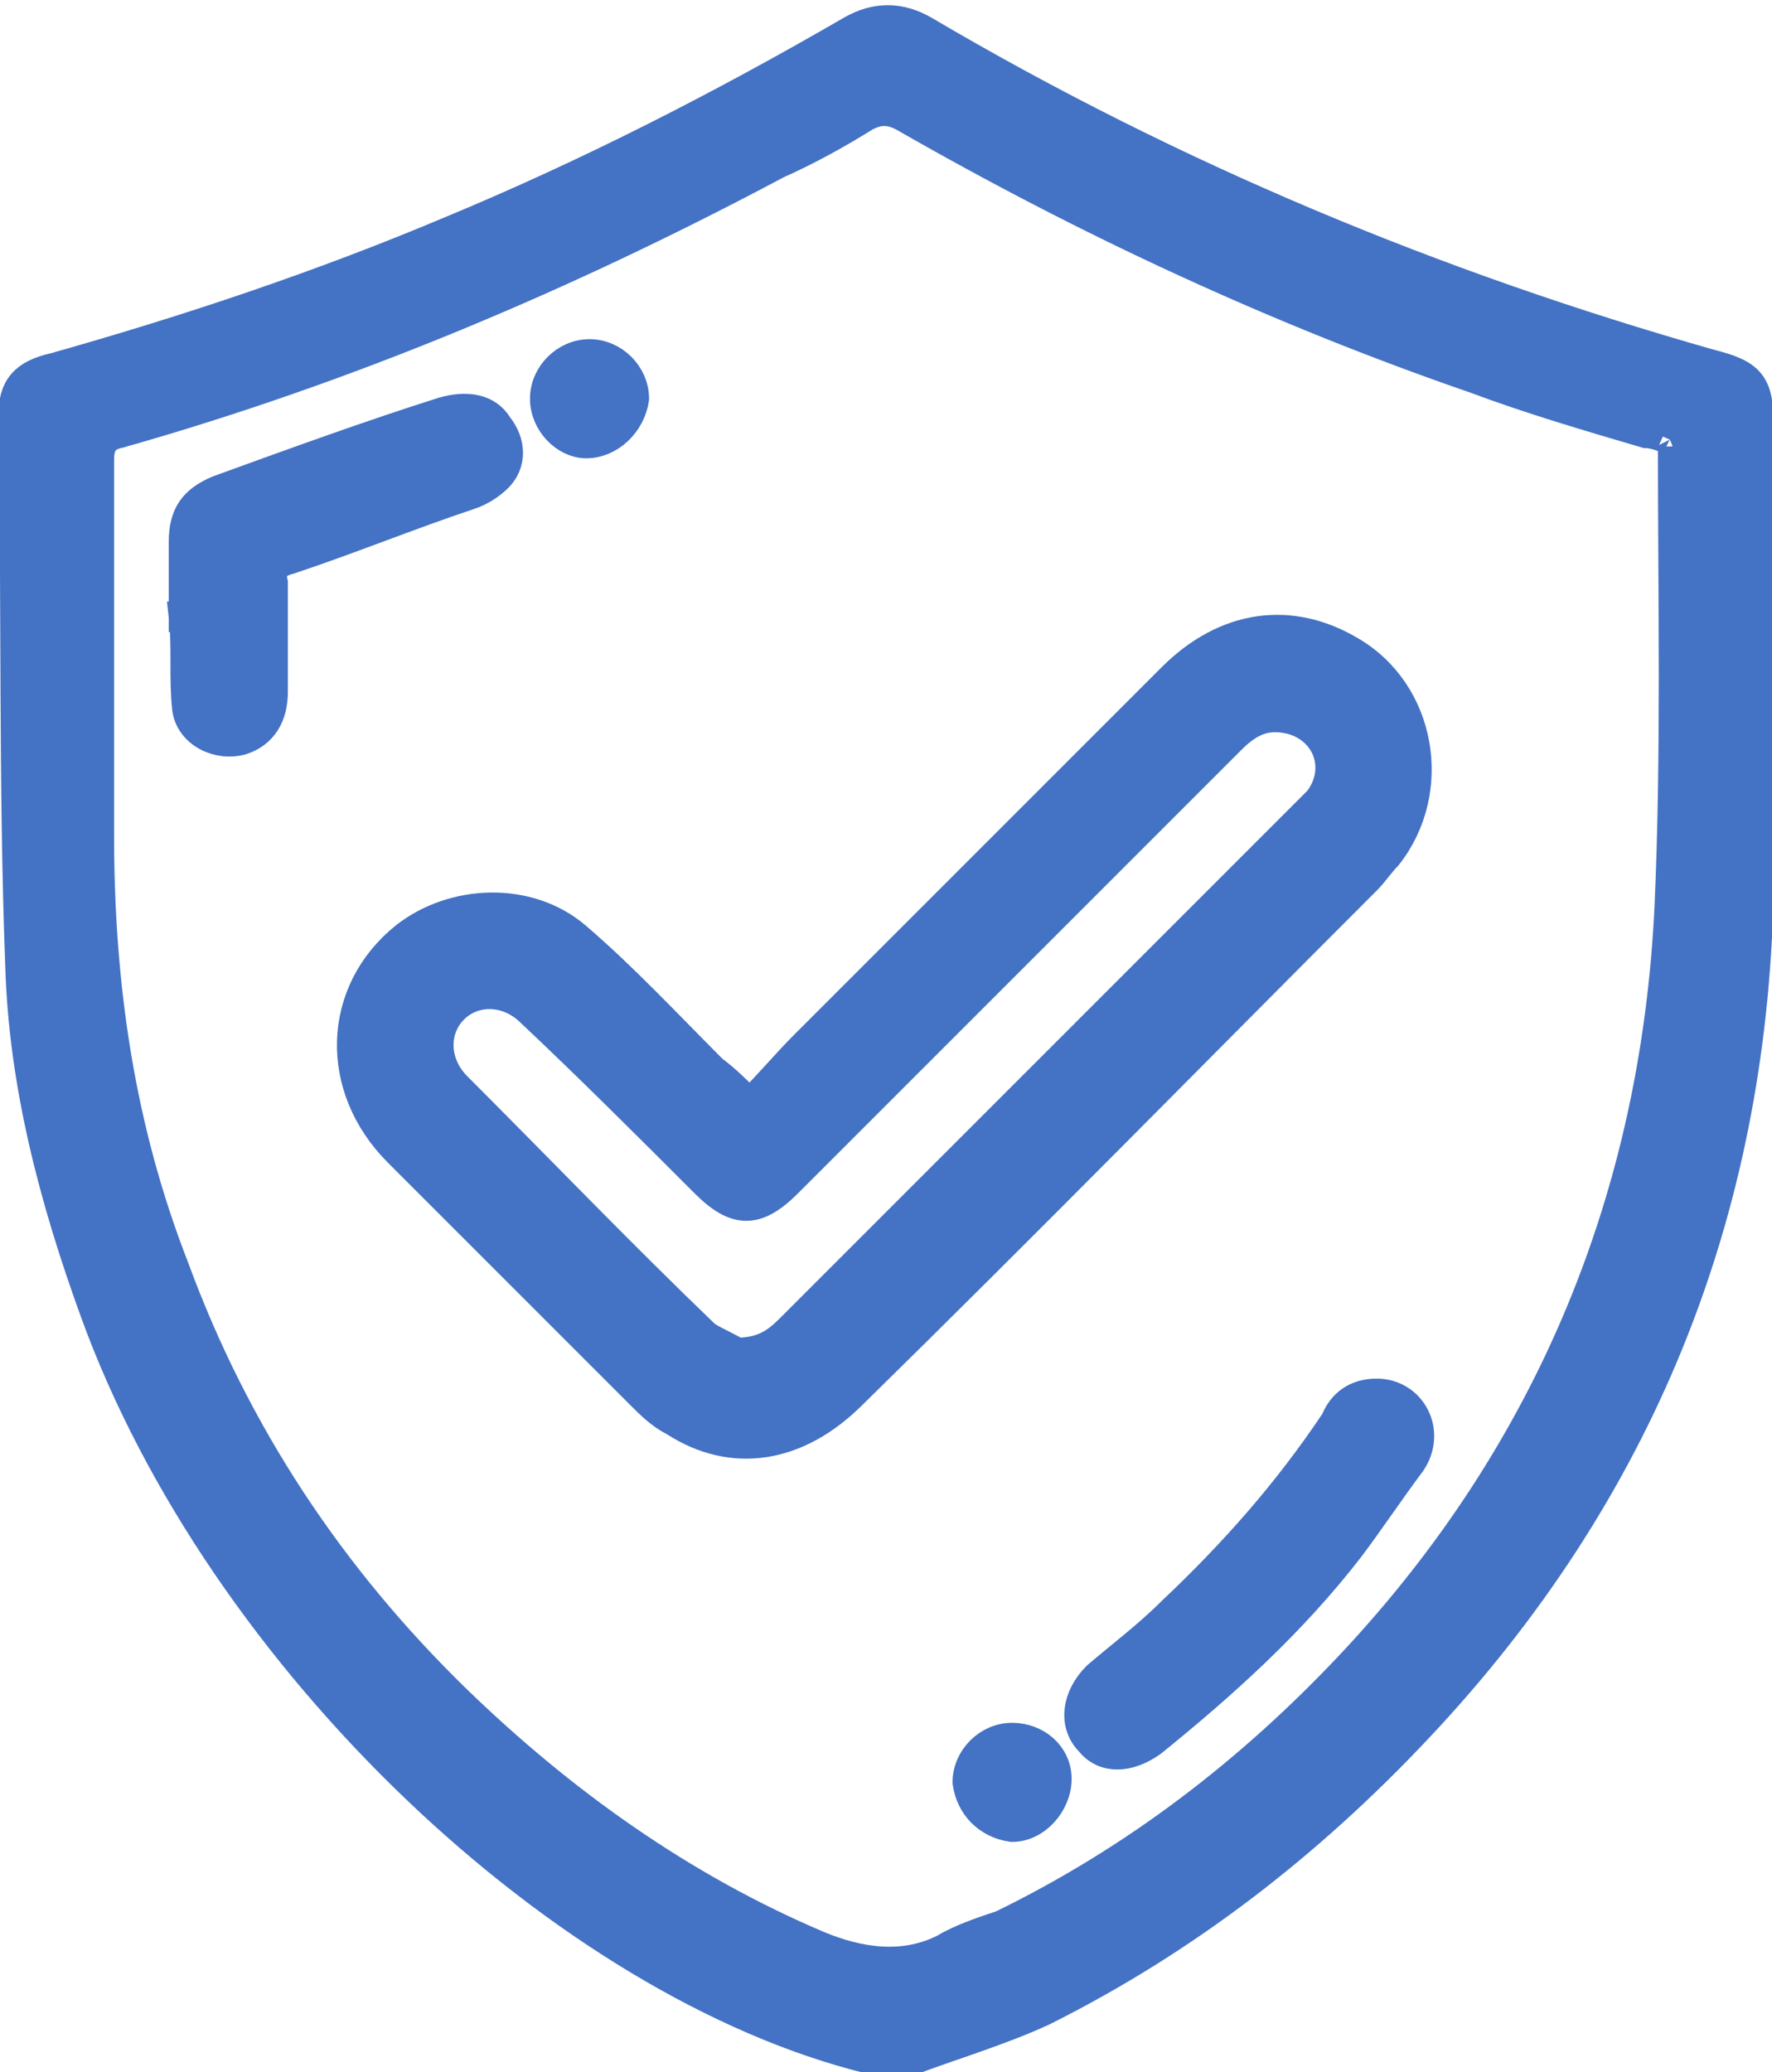
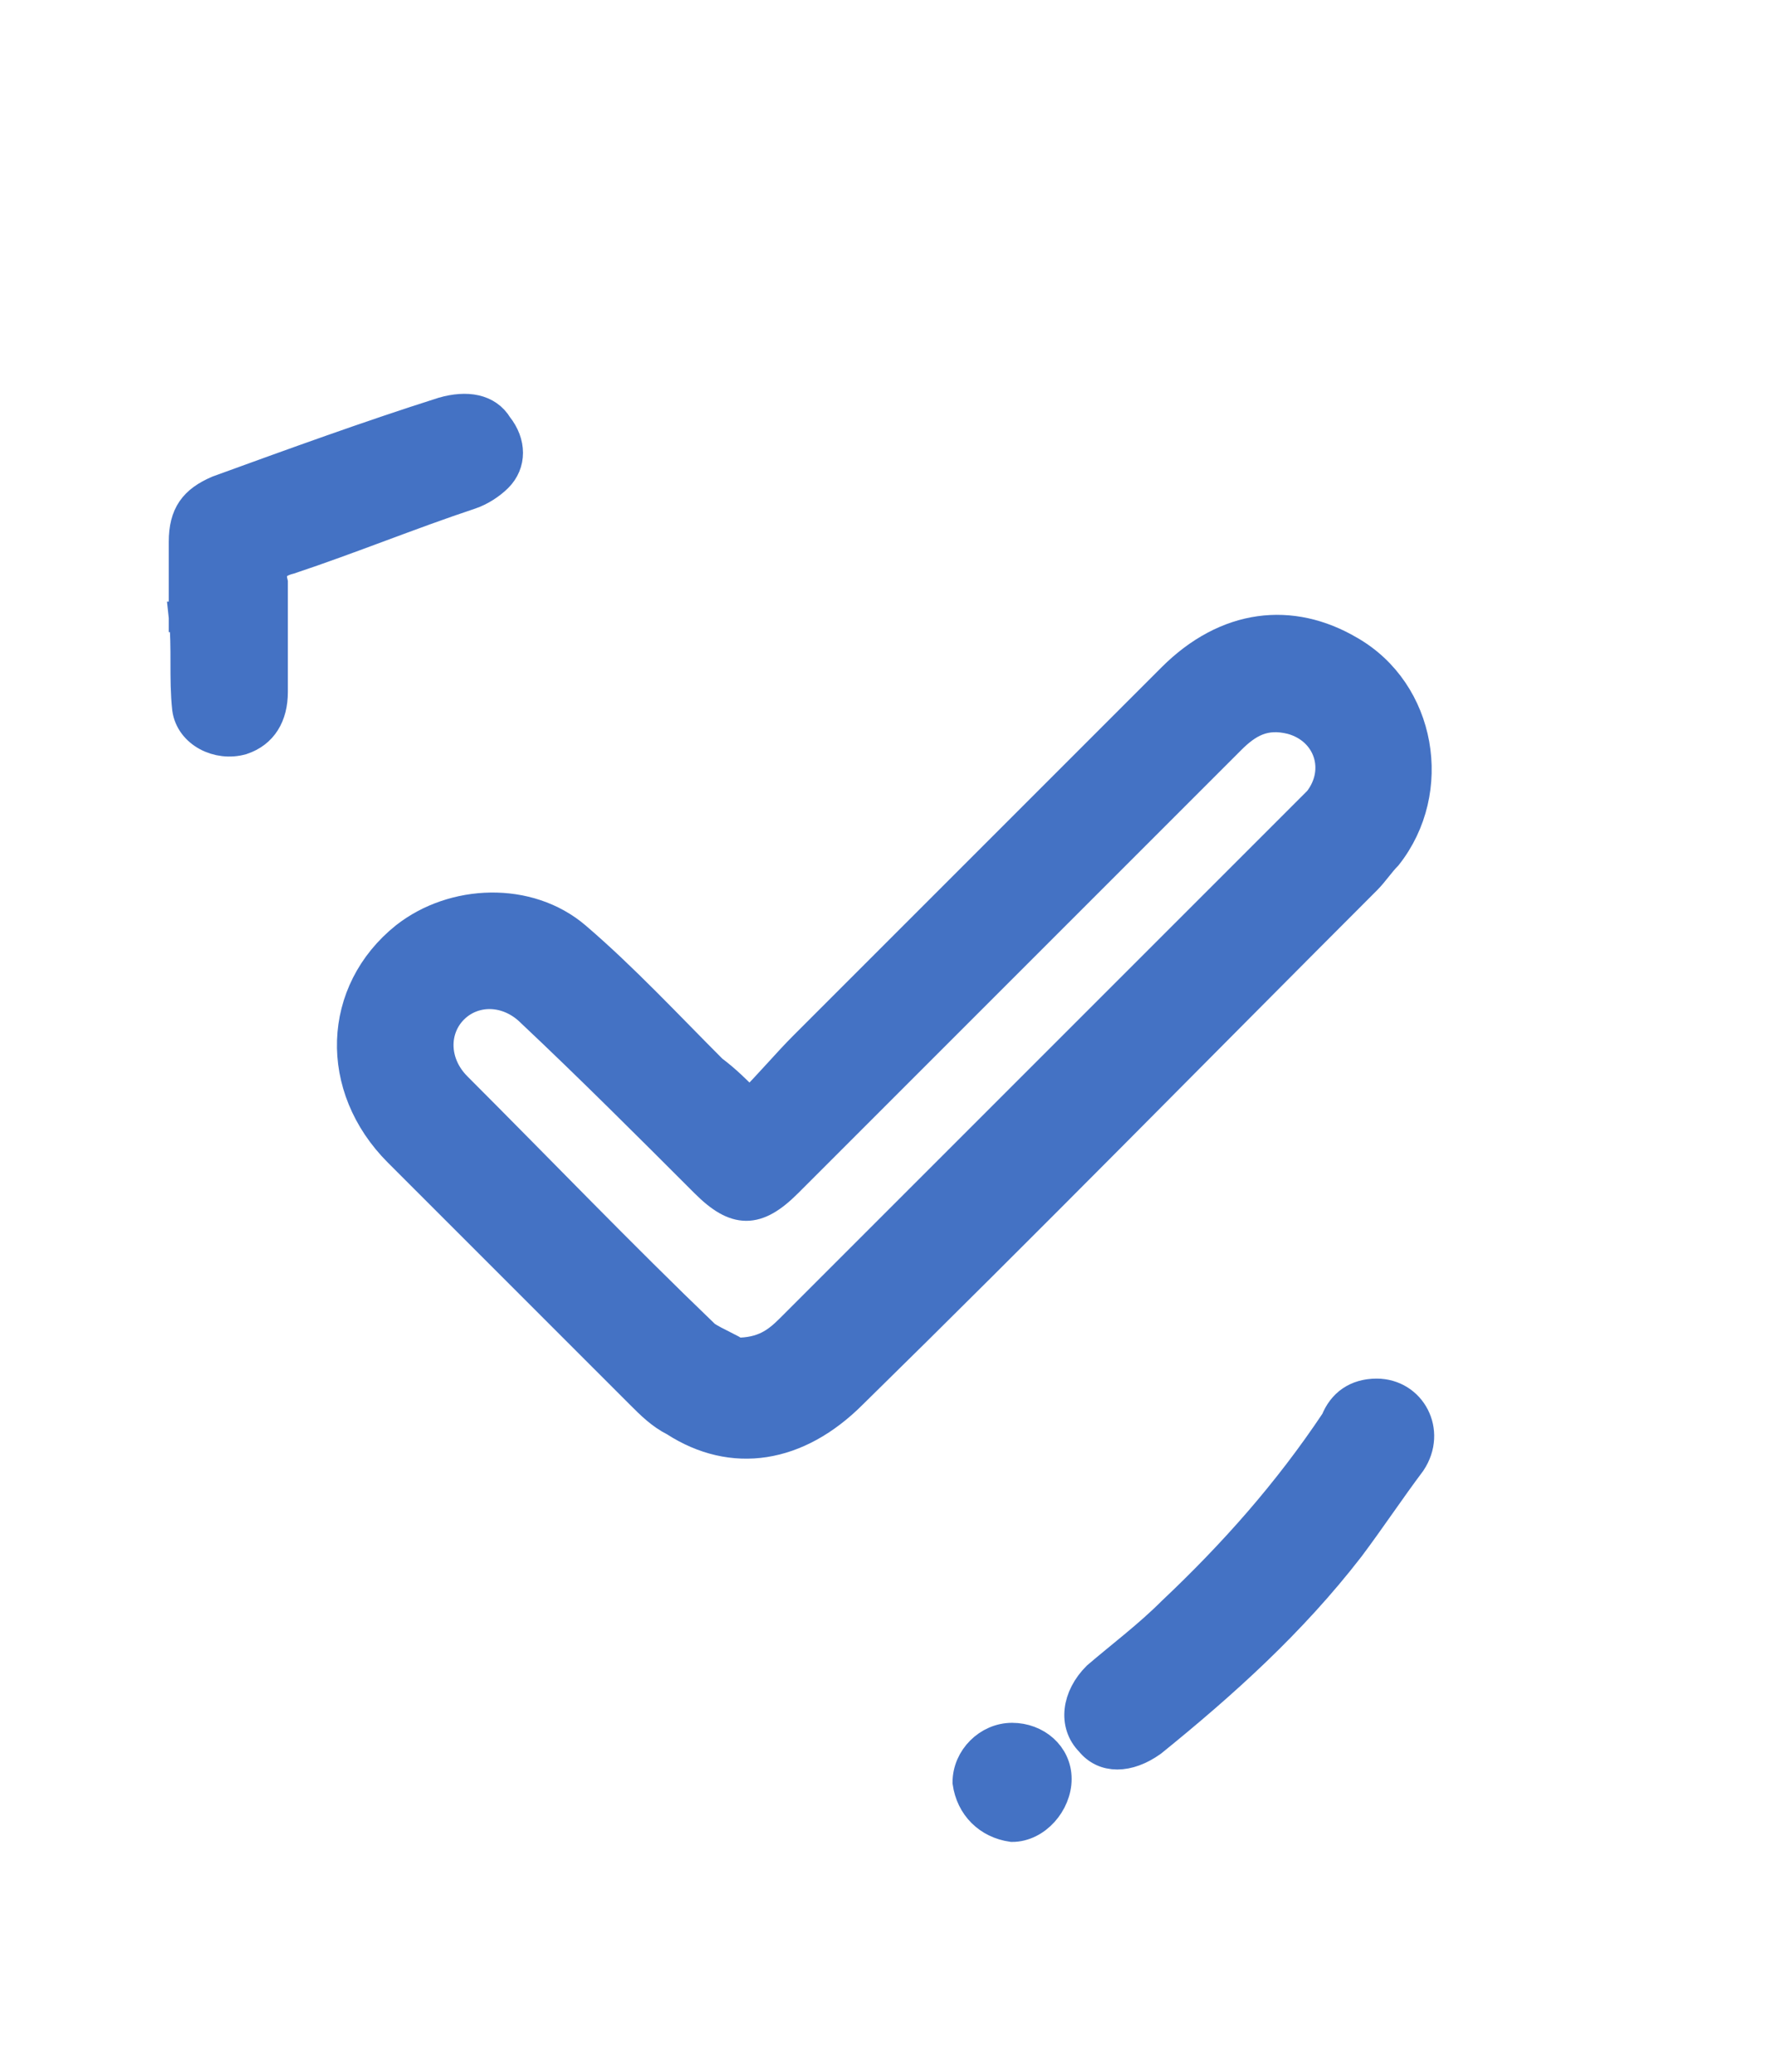
<svg xmlns="http://www.w3.org/2000/svg" version="1.1" x="0px" y="0px" viewBox="0 0 52 60.8" style="enable-background:new 0 0 52 60.8;" xml:space="preserve">
  <style type="text/css">
	.st0{fill:#982D93;}
	.st1{fill:#E7184A;}
	.st2{opacity:0.37;}
	.st3{fill:#D02C2F;}
	.st4{fill:#4472C4;}
	.st5{fill:#ED7D31;}
	.st6{fill:#E95084;}
	.st7{fill:#FFC000;}
	.st8{fill:#5B9BD5;}
	.st9{fill:#70AD47;}
	.st10{fill:#1F4E79;}
	.st11{fill:#E2A100;}
	.st12{fill:#2D5F9B;}
	.st13{fill:#C9631F;}
	.st14{fill:#5E8E39;}
	.st15{fill:#7C227C;}
	.st16{fill:#C41244;}
	.st17{fill:#143A56;}
	.st18{fill:#CC3A72;}
	.st19{clip-path:url(#SVGID_4_);}
	.st20{fill-rule:evenodd;clip-rule:evenodd;fill:#FFFFFF;}
	.st21{fill:#4472C4;stroke:#4472C4;stroke-miterlimit:10;}
	.st22{fill:#4472C4;stroke:#4472C4;stroke-width:0.895;stroke-miterlimit:10;}
	.st23{fill:#4472C4;stroke:#4472C4;stroke-width:0.934;stroke-miterlimit:10;}
	.st24{clip-path:url(#SVGID_6_);}
	.st25{clip-path:url(#SVGID_8_);}
	.st26{clip-path:url(#SVGID_10_);}
	.st27{fill:#F2F2F2;}
	.st28{clip-path:url(#SVGID_12_);}
	.st29{stroke:#000000;stroke-width:0.926;stroke-miterlimit:10;}
	.st30{clip-path:url(#SVGID_14_);}
	.st31{clip-path:url(#SVGID_16_);}
	.st32{fill:none;stroke:#000000;stroke-miterlimit:10;}
	.st33{fill:#F4F4F4;}
	.st34{fill:#FFFFFF;}
	.st35{fill:#BABABA;stroke:#BABABA;stroke-width:1;stroke-miterlimit:10;}
	.st36{clip-path:url(#SVGID_22_);}
	.st37{fill:#BABABA;stroke:#BABABA;stroke-miterlimit:10;}
	.st38{clip-path:url(#SVGID_28_);}
</style>
  <g id="Layer_1">
</g>
  <g id="Layer_5">
</g>
  <g id="Layer_4">
</g>
  <g id="Copos">
</g>
  <g id="Te_regalamos_tu_seguridad">
</g>
  <g id="Header">
    <g>
-       <path class="st22" d="M25.5,60.4c-8.9-2.2-19-11.7-22.7-21.9c-1.2-3.3-2.1-6.7-2.2-10.2c-0.2-5.4-0.1-10.7-0.2-16.1    c0-0.8,0.3-1.2,1.2-1.4c3.9-1.1,7.8-2.4,11.6-4c4.1-1.7,8-3.7,11.8-5.9c0.7-0.4,1.4-0.4,2.1,0c7.3,4.3,15,7.5,23.1,9.8    c1.2,0.3,1.4,0.6,1.4,1.8c0,4.6,0.1,9.1,0,13.7c-0.2,9.4-3.5,17.6-10,24.5c-3.2,3.4-6.8,6.2-11,8.3c-1.3,0.6-2.7,1-4,1.5    C26.2,60.4,25.8,60.4,25.5,60.4z M49,12.9c-0.2-0.1-0.5-0.2-0.7-0.2c-1.7-0.5-3.4-1-5-1.6c-5.8-2-11.4-4.6-16.8-7.7    c-0.4-0.2-0.7-0.2-1.1,0c-0.8,0.5-1.7,1-2.6,1.4c-6.2,3.3-12.6,6-19.3,7.9c-0.5,0.1-0.6,0.4-0.6,0.8c0,3.7,0,7.3,0,11    c0,4.4,0.6,8.6,2.2,12.7c1.8,4.9,4.6,9.1,8.3,12.7c3.1,3,6.6,5.5,10.6,7.2c1.2,0.5,2.5,0.7,3.7,0.1c0.5-0.3,1.1-0.5,1.7-0.7    c3.9-1.9,7.3-4.5,10.3-7.7c5.8-6.2,8.9-13.7,9.3-22.2c0.2-4.5,0.1-9,0.1-13.5C49.1,13.2,49.1,13.1,49,12.9z" />
      <path class="st22" d="M22,32.4c0.6-0.6,1.1-1.2,1.6-1.7c3.6-3.6,7.2-7.2,10.8-10.8c1.6-1.6,3.5-1.8,5.2-0.8c2.1,1.2,2.6,4.1,1.1,6    c-0.2,0.2-0.4,0.5-0.6,0.7c-5,5-10,10.1-15.1,15.1c-1.6,1.6-3.5,1.9-5.2,0.8c-0.4-0.2-0.7-0.5-1-0.8c-2.4-2.4-4.7-4.7-7.1-7.1    c-1.9-1.9-1.8-4.7,0.2-6.3c1.4-1.1,3.6-1.2,5,0c1.4,1.2,2.7,2.6,4,3.9C21.3,31.7,21.6,32,22,32.4z M21.6,39.7    c0.8,0,1.2-0.3,1.6-0.7c5-5,10.1-10.1,15.1-15.1c0.1-0.1,0.2-0.2,0.4-0.4c0.7-0.9,0.3-2.1-0.8-2.4c-0.8-0.2-1.3,0.1-1.8,0.6    c-4.3,4.3-8.6,8.6-13,13c-0.9,0.9-1.5,0.9-2.4,0c-1.7-1.7-3.4-3.4-5.1-5c-0.7-0.7-1.7-0.7-2.3-0.1c-0.6,0.6-0.6,1.6,0.1,2.3    c2.4,2.4,4.8,4.9,7.3,7.3C21,39.4,21.5,39.6,21.6,39.7z" />
      <path class="st22" d="M5.4,18.1c0-0.7,0-1.5,0-2.2c0-0.8,0.3-1.2,1-1.5c2.2-0.8,4.4-1.6,6.6-2.3c0.7-0.2,1.3-0.1,1.6,0.4    C15,13,15,13.6,14.6,14c-0.2,0.2-0.5,0.4-0.8,0.5c-1.8,0.6-3.5,1.3-5.3,1.9c-0.4,0.1-0.6,0.3-0.5,0.7c0,1.1,0,2.1,0,3.2    c0,0.7-0.3,1.2-0.9,1.4c-0.7,0.2-1.5-0.2-1.6-0.9C5.4,19.9,5.5,19,5.4,18.1C5.5,18.1,5.4,18.1,5.4,18.1z" />
      <path class="st22" d="M40.4,40.9c1,0,1.6,1.1,1,2c-0.6,0.8-1.2,1.7-1.8,2.5c-1.7,2.2-3.7,4-5.8,5.7c-0.7,0.5-1.4,0.5-1.8,0    c-0.5-0.5-0.4-1.3,0.2-1.9c0.7-0.6,1.5-1.2,2.2-1.9c1.8-1.7,3.4-3.5,4.8-5.6C39.4,41.2,39.8,40.9,40.4,40.9z" />
      <path class="st22" d="M28.4,52.3c0-0.7,0.6-1.3,1.3-1.3c0.7,0,1.3,0.5,1.3,1.2c0,0.7-0.6,1.4-1.3,1.4C29,53.5,28.5,53,28.4,52.3z" />
-       <path class="st22" d="M17.2,13c-0.6,0-1.2-0.6-1.2-1.3c0-0.7,0.6-1.3,1.3-1.3c0.7,0,1.3,0.6,1.3,1.3C18.5,12.4,17.9,13,17.2,13z" />
    </g>
  </g>
  <g id="Layer_7">
</g>
  <g id="Layer_8">
</g>
</svg>